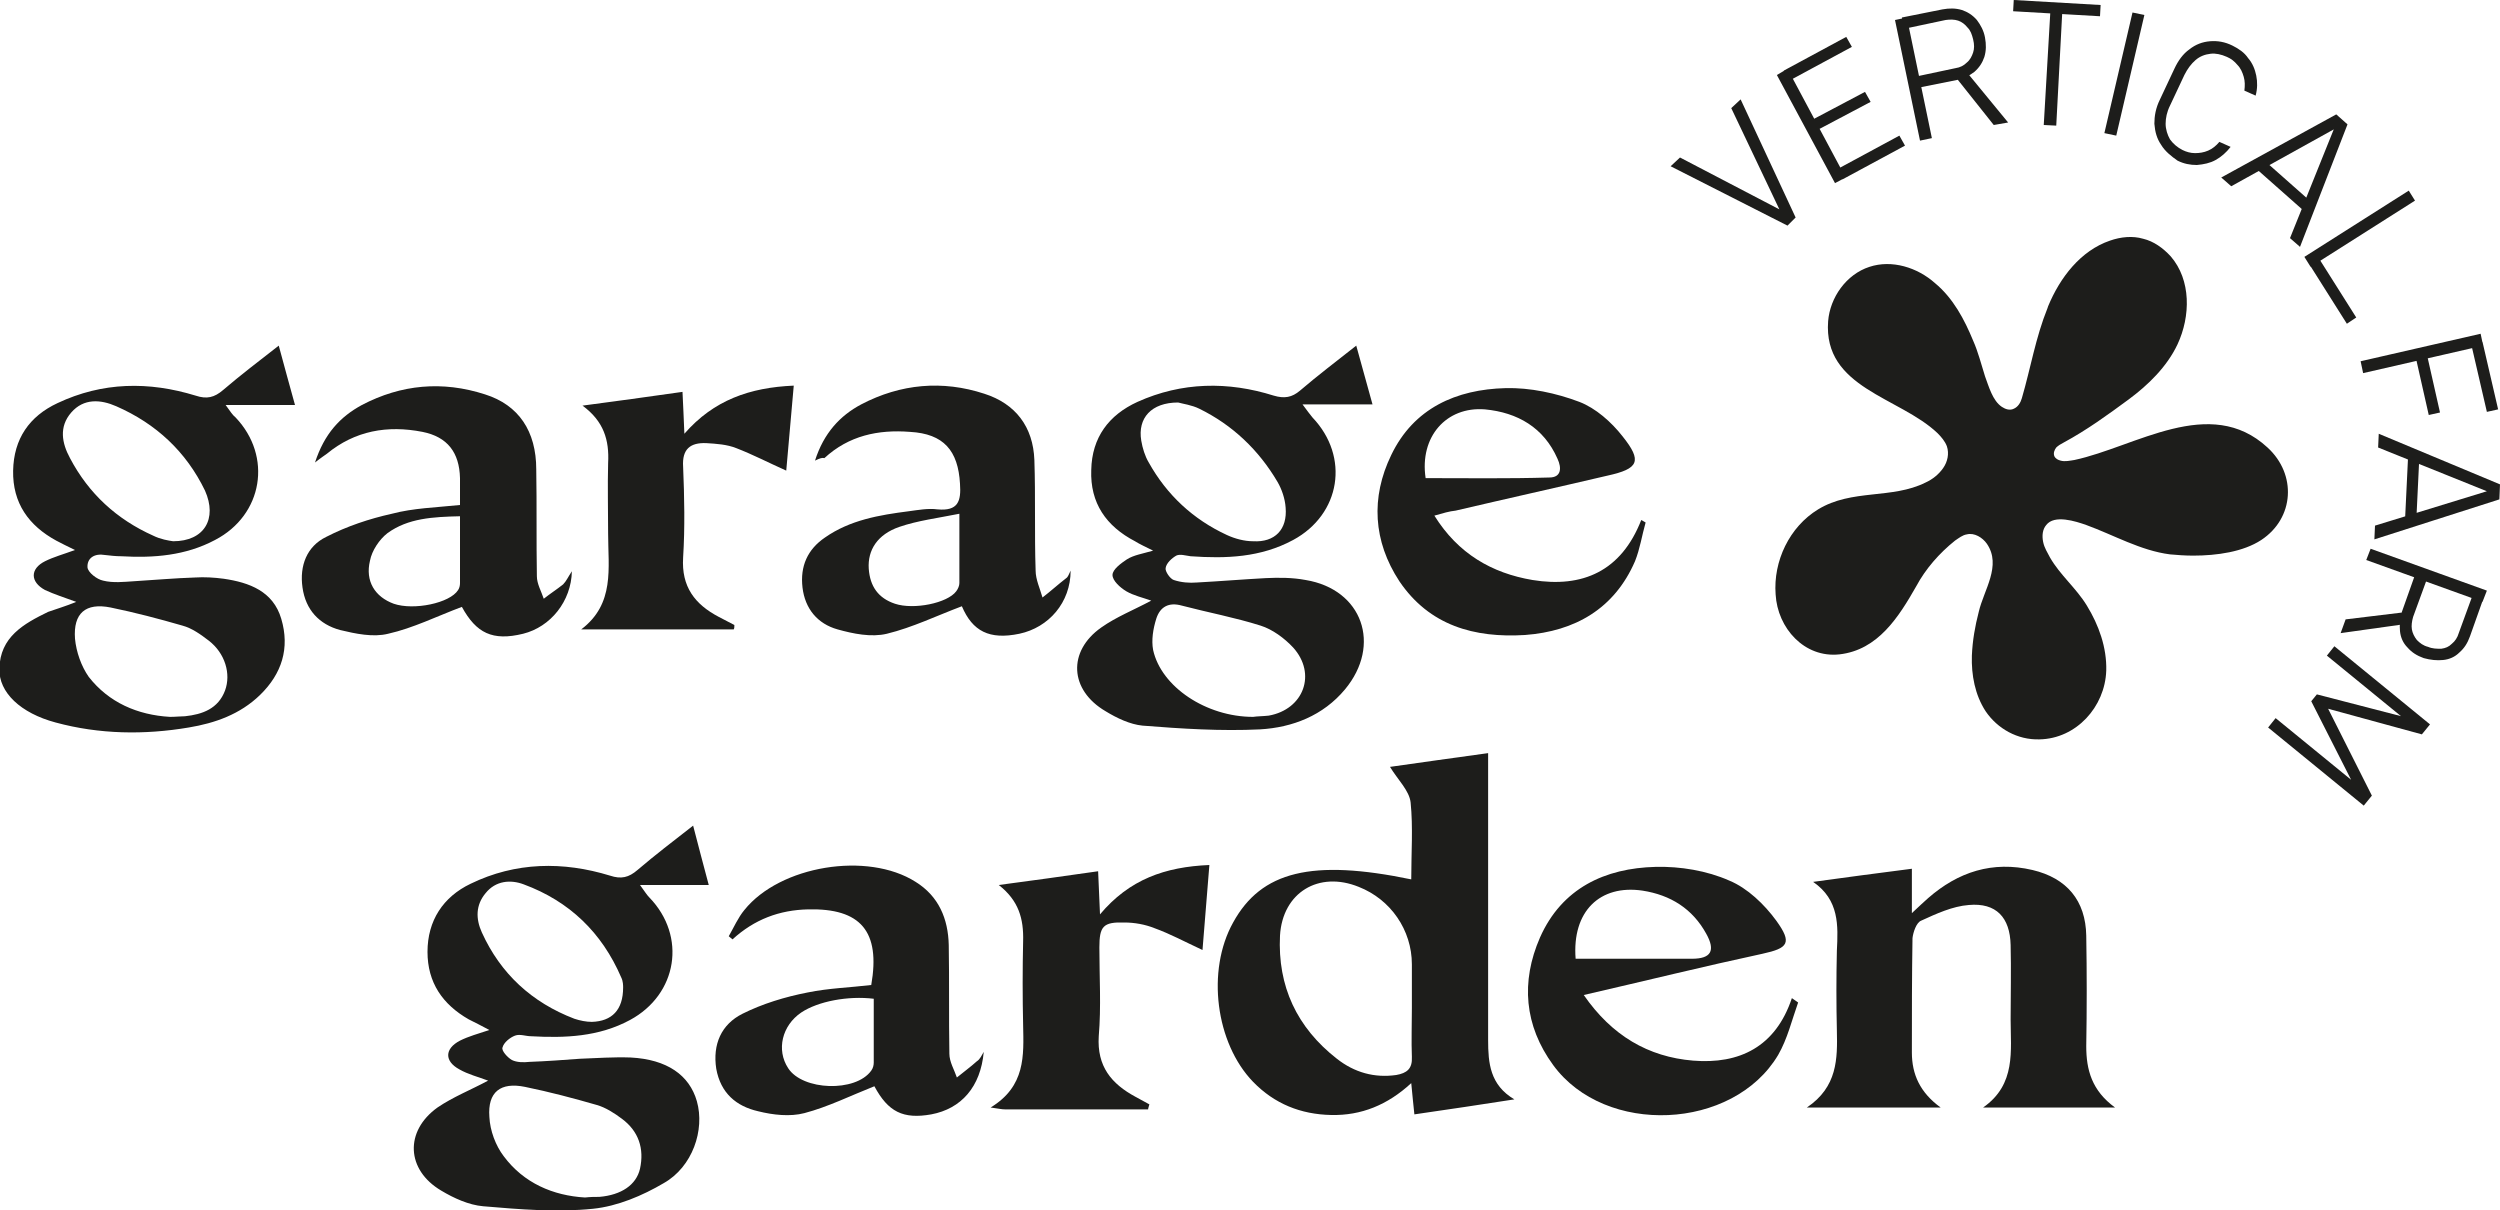
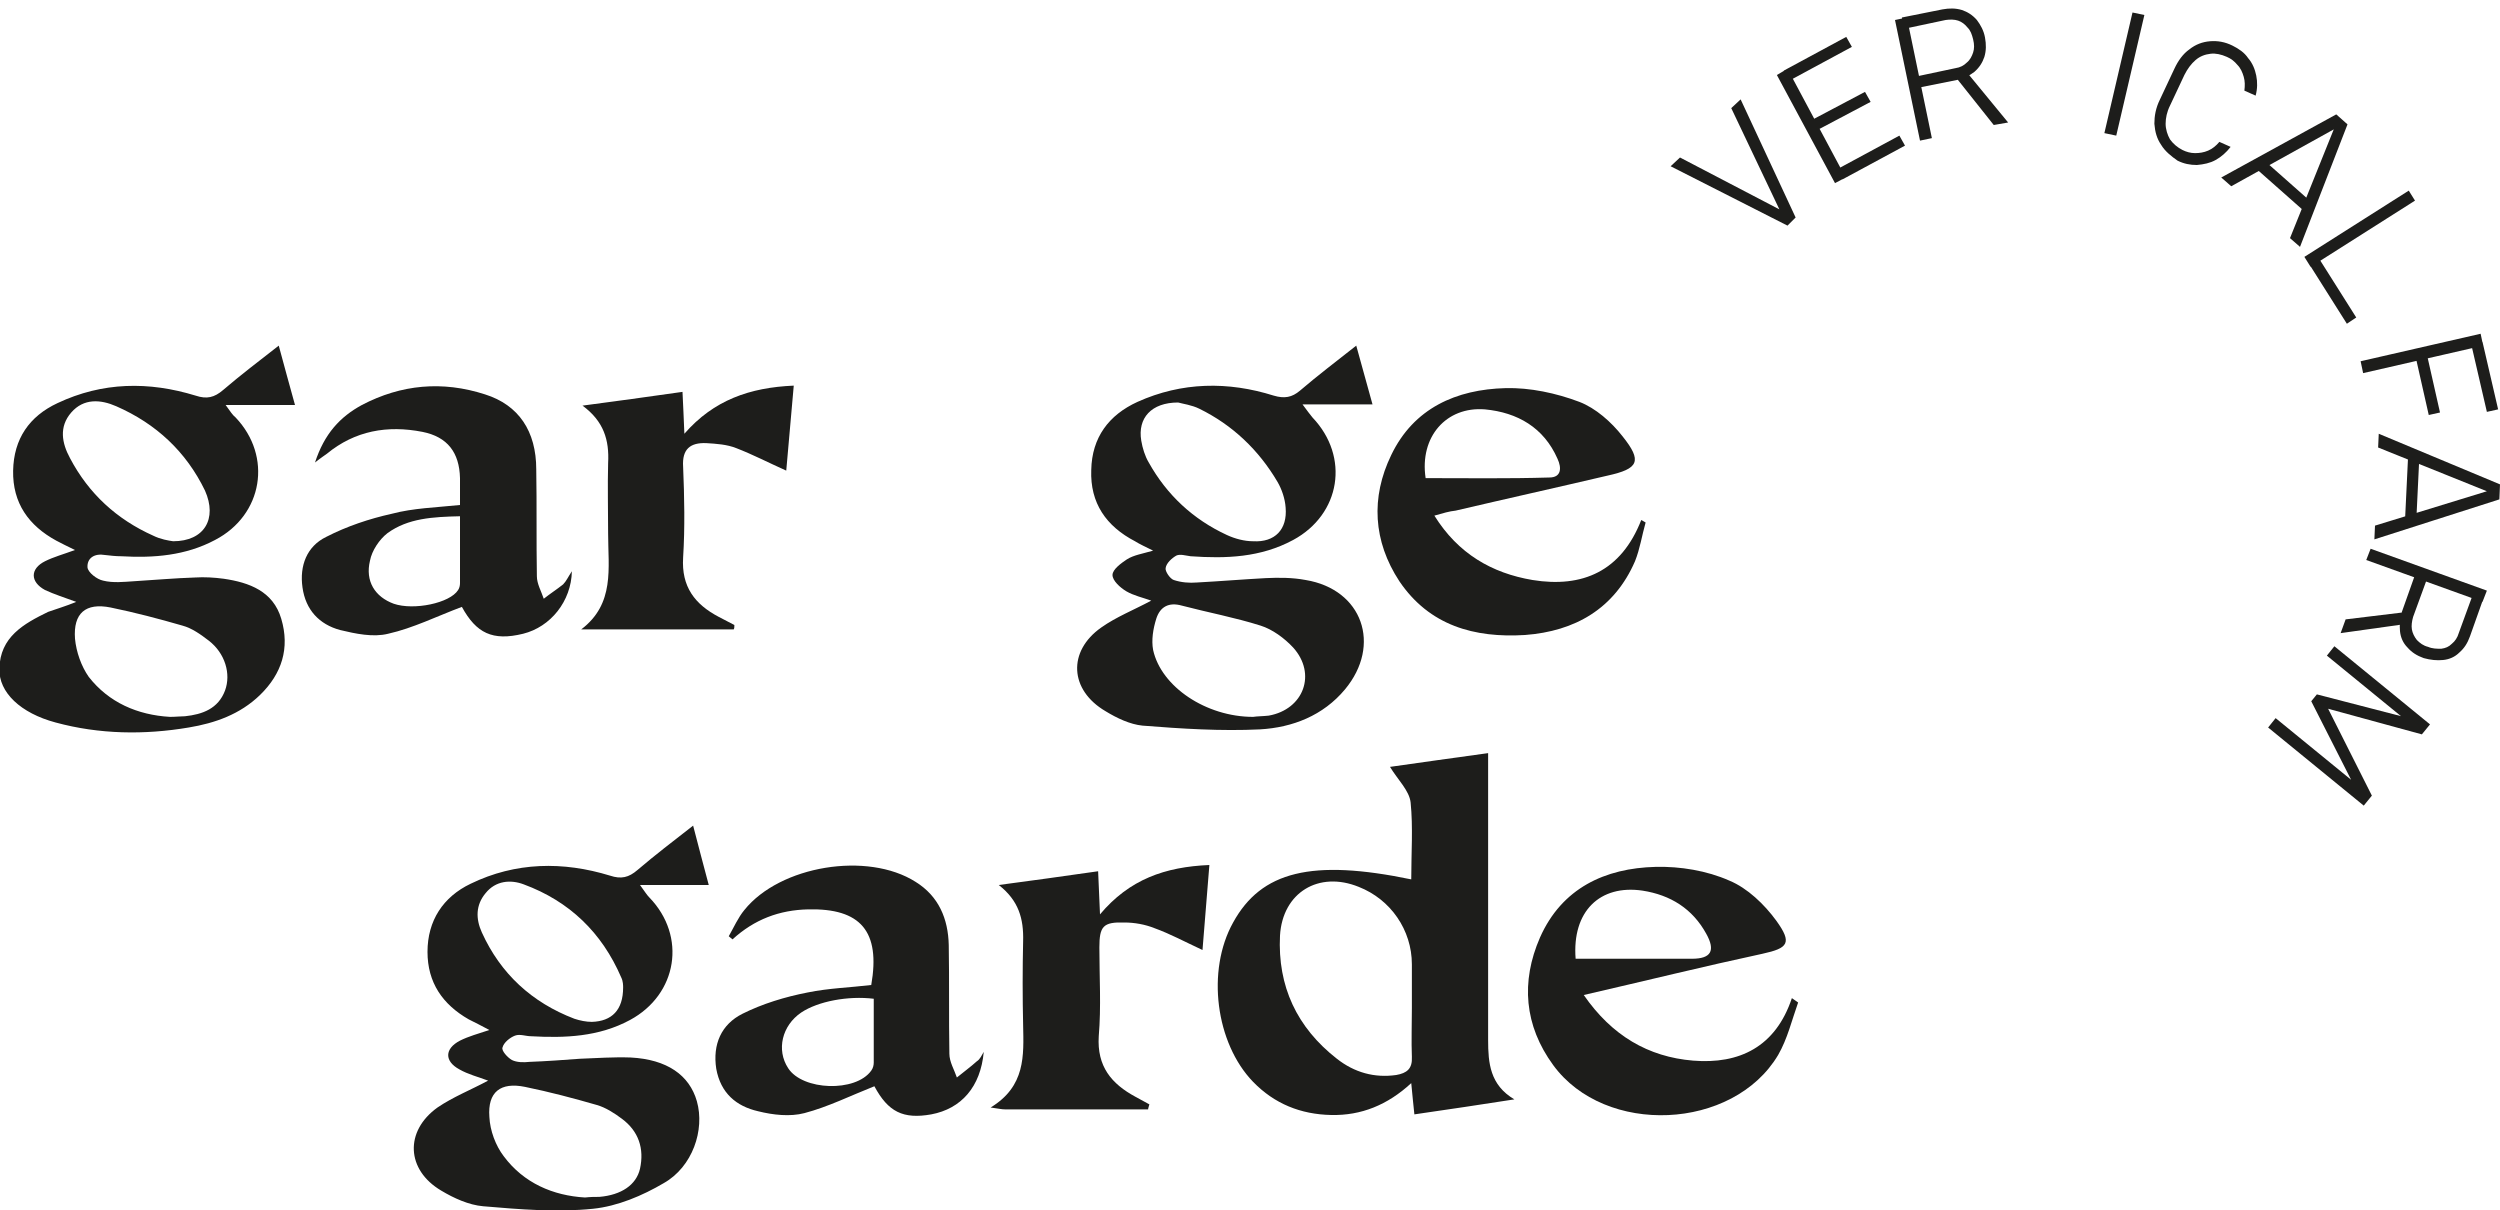
<svg xmlns="http://www.w3.org/2000/svg" version="1.1" id="Layer_1" x="0px" y="0px" viewBox="0 0 400 193.6" style="enable-background:new 0 0 400 193.6;" xml:space="preserve">
  <style type="text/css">
	.st0{fill:#1D1D1B;}
</style>
  <g>
    <g>
      <path class="st0" d="M12.2,96.3c-1.9-0.7-3.5-1.2-5-1.9c-2.4-1.3-2.4-3.4,0-4.6c1.4-0.7,2.9-1.1,4.8-1.8c-1.3-0.6-2.2-1.1-3-1.5    c-4.4-2.4-7-6-6.9-11.2c0.1-5.1,2.6-8.7,7.1-10.8c7.2-3.4,14.6-3.5,22.1-1.2c1.8,0.6,3,0.3,4.4-0.9c2.8-2.4,5.7-4.6,8.9-7.1    c0.9,3.4,1.7,6.2,2.6,9.5c-3.8,0-7.1,0-11.1,0c0.8,1.1,1.1,1.6,1.6,2c5.9,6.2,4.4,15.6-3.3,19.6c-4.7,2.5-9.8,2.9-15,2.6    c-0.9,0-1.7-0.1-2.6-0.2c-1.7-0.3-2.9,0.5-2.8,2c0.1,0.8,1.5,1.9,2.5,2.1c1.6,0.4,3.3,0.2,4.9,0.1c3.3-0.2,6.6-0.5,9.8-0.6    c1.5-0.1,3.1,0,4.6,0.2c4.1,0.6,7.9,2,9.2,6.4c1.4,4.7,0.1,8.8-3.4,12.2c-3.2,3.1-7.2,4.5-11.4,5.2c-7.1,1.2-14.3,1.1-21.3-0.8    c-5.6-1.5-9.1-4.8-9-8.6c0.1-5.1,3.9-7.2,7.8-9.1C9.1,97.4,10.5,97,12.2,96.3z M27.7,86.6c5,0,7.1-3.6,5.1-8.1    C29.8,72.3,25,67.8,18.6,65c-2.5-1.1-5.2-1.3-7.2,1c-2,2.3-1.5,4.9-0.2,7.3c3,5.7,7.5,9.8,13.3,12.4C25.7,86.3,27,86.5,27.7,86.6z     M27.2,114.7c0.9,0,1.7-0.1,2.4-0.1c2.8-0.3,5.3-1.2,6.4-4.1c1-2.7,0-6-2.6-8c-1.3-1-2.7-2-4.2-2.4c-3.8-1.1-7.6-2.1-11.5-2.9    c-4-0.8-6,0.9-5.7,5c0.2,2.1,1,4.4,2.2,6.1C17.4,112.4,22,114.4,27.2,114.7z" />
      <path class="st0" d="M184.2,96.1c-1.4-0.5-2.8-0.8-4-1.5c-1-0.6-2.2-1.7-2.2-2.6c0-0.9,1.4-1.9,2.3-2.5c1.1-0.7,2.5-0.9,4.2-1.4    c-1.2-0.6-2.1-1-2.9-1.5c-4.6-2.4-7.2-6.1-7-11.4c0.1-5.2,2.8-8.8,7.4-10.9c7.1-3.2,14.5-3.3,21.8-1c1.7,0.5,2.9,0.3,4.2-0.8    c2.8-2.4,5.7-4.6,9-7.2c0.9,3.3,1.7,6.1,2.6,9.4c-3.7,0-7.1,0-11.2,0c0.8,1.1,1.2,1.6,1.6,2.1c6,6.3,4.5,15.5-3.1,19.6    c-5.2,2.8-10.7,3-16.4,2.6c-0.8-0.1-1.7-0.4-2.3-0.1c-0.7,0.4-1.6,1.2-1.7,2c-0.1,0.5,0.7,1.7,1.3,1.9c1.2,0.4,2.5,0.5,3.7,0.4    c3.7-0.2,7.3-0.5,11-0.7c2.1-0.1,4.3-0.1,6.4,0.3c9.1,1.5,12.2,10.4,6.3,17.5c-3.5,4.2-8.4,6.1-13.6,6.4    c-6.2,0.3-12.5-0.1-18.8-0.6c-2-0.2-4.1-1.2-5.9-2.3c-5.8-3.4-6.1-9.6-0.7-13.4C178.6,98.7,181.4,97.6,184.2,96.1z M188.5,64.4    c-4.3,0-6.5,2.5-5.9,6.1c0.2,1.2,0.6,2.5,1.2,3.5c2.9,5.2,7.1,9.1,12.5,11.6c1.3,0.6,2.8,1,4.2,1c3.5,0.2,5.5-1.9,5.2-5.4    c-0.1-1.4-0.6-2.9-1.3-4.1c-3-5.1-7.2-9.1-12.5-11.7C190.7,64.8,189.2,64.6,188.5,64.4z M200.5,114.7c0.6-0.1,1.6-0.1,2.5-0.2    c5.6-1,7.7-6.7,3.9-10.9c-1.4-1.5-3.3-2.9-5.2-3.5c-4.1-1.3-8.4-2.1-12.6-3.2c-2.1-0.6-3.5,0.2-4.1,2.1c-0.5,1.6-0.8,3.4-0.5,5    C185.8,109.9,193,114.7,200.5,114.7z" />
      <path class="st0" d="M73.6,80.8c0-1.6,0-2.9,0-4.3c-0.1-4.1-2-6.6-6-7.4C62,68,56.8,68.9,52.3,72.6c-0.4,0.3-0.9,0.6-1.9,1.4    c1.5-4.6,4-7.3,7.5-9.2c6.3-3.3,12.9-3.9,19.7-1.7c5.4,1.7,8.2,5.9,8.2,12c0.1,5.7,0,11.4,0.1,17.1c0,1.2,0.7,2.4,1.1,3.6    c1-0.8,2.1-1.5,3.1-2.3c0.5-0.5,0.8-1.2,1.4-2.1c-0.1,4.8-3.4,8.9-7.8,10c-4.9,1.2-7.5-0.1-9.8-4.3c-4,1.5-7.8,3.4-11.8,4.3    c-2.4,0.6-5.2,0-7.7-0.6c-3.3-0.9-5.5-3.2-6-6.8c-0.5-3.5,0.7-6.6,3.8-8.1c3.3-1.7,6.9-2.9,10.5-3.7    C66.1,81.3,69.7,81.2,73.6,80.8z M73.6,82.6c-4.3,0.1-8.3,0.3-11.6,2.7c-1.3,1-2.5,2.8-2.8,4.4C58.4,93,60,95.5,63,96.6    c3.2,1.1,9-0.1,10.3-2.2c0.2-0.3,0.3-0.7,0.3-1.1C73.6,89.9,73.6,86.4,73.6,82.6z" />
-       <path class="st0" d="M130.4,73.7c1.4-4.4,4-7.2,7.4-9c6.3-3.3,13-3.9,19.7-1.7c5,1.6,7.8,5.3,8,10.6c0.2,5.9,0,11.8,0.2,17.7    c0,1.4,0.7,2.9,1.1,4.3c1.3-1,2.5-2.1,3.8-3.1c0.3-0.2,0.4-0.6,0.7-1.2c0,5.1-3.5,9.1-8.2,10.1c-4.8,1-7.5-0.4-9.2-4.4    c-4,1.5-7.9,3.4-12,4.4c-2.5,0.6-5.4,0-7.9-0.7c-3.2-0.9-5.2-3.3-5.6-6.7c-0.4-3.4,0.8-6.1,3.6-8c4-2.8,8.7-3.6,13.4-4.2    c1.5-0.2,3.1-0.5,4.6-0.3c3.3,0.3,3.8-1.3,3.6-4.1c-0.3-5.3-2.6-8-8-8.3c-5.1-0.4-9.8,0.6-13.7,4.2    C131.6,73.2,131.2,73.3,130.4,73.7z M153.5,82.2c-3.5,0.7-6.7,1.1-9.6,2.1c-3.5,1.2-5.1,3.7-4.9,6.7c0.2,2.8,1.5,4.7,4.2,5.6    c3,1,8.4-0.1,9.8-2c0.3-0.4,0.5-0.9,0.5-1.3C153.5,89.9,153.5,86.4,153.5,82.2z" />
      <path class="st0" d="M229.5,82.5c3.8,6.1,9.2,9.2,15.7,10.3c8,1.3,14.2-1.4,17.4-9.6c0.2,0.1,0.5,0.3,0.7,0.4    c-0.6,2.1-0.9,4.2-1.7,6.2c-3.3,7.6-9.6,11.2-17.6,11.8c-8.1,0.5-15.3-1.5-20.1-8.6c-4.2-6.4-4.6-13.4-1.3-20.2    c3.6-7.5,10.4-10.5,18.3-10.7c3.9-0.1,8.1,0.8,11.8,2.2c2.6,1,5.1,3.2,6.9,5.5c3.2,4,2.6,5.2-2.4,6.3c-8.1,1.9-16.2,3.7-24.3,5.6    C231.9,81.8,230.9,82.1,229.5,82.5z M228.1,76.5c6.6,0,13.2,0.1,19.8-0.1c1.9,0,2-1.5,1.3-3c-2.2-5-6.4-7.4-11.6-7.9    C231.4,65,227.1,69.9,228.1,76.5z" />
      <path class="st0" d="M117.4,100.7c-7.3,0-14.5,0-21.8,0c-0.9,0-1.7,0-2.6,0c5.4-4.1,4.3-9.8,4.3-15.3c0-3.8-0.1-7.6,0-11.3    c0.2-3.7-0.7-6.7-4.1-9.2c5.2-0.7,10.5-1.4,16-2.2c0.1,2.2,0.2,4.1,0.3,6.7c4.7-5.4,10.5-7.4,17.5-7.7c-0.4,4.6-0.8,9.1-1.2,13.6    c-2.9-1.3-5.4-2.6-8-3.6c-1.5-0.6-3.2-0.7-4.8-0.8c-2.5-0.1-3.9,0.9-3.7,3.8c0.2,4.8,0.3,9.7,0,14.5c-0.3,4.7,1.9,7.5,5.7,9.5    c0.8,0.4,1.7,0.9,2.5,1.3C117.5,100.3,117.5,100.5,117.4,100.7z" />
    </g>
    <g>
      <path class="st0" d="M78.1,172.9c-1.6-0.6-3.2-1-4.6-1.8c-2.4-1.3-2.4-3.3,0.1-4.6c1.4-0.7,2.9-1.1,4.7-1.7    c-1.3-0.7-2.3-1.2-3.3-1.7c-4.2-2.4-6.6-5.9-6.6-10.8c0-5,2.5-8.8,6.9-10.9c7.2-3.5,14.8-3.6,22.3-1.3c1.8,0.6,3,0.3,4.4-0.9    c2.8-2.4,5.7-4.6,8.9-7.1c0.9,3.4,1.6,6.2,2.5,9.5c-3.7,0-7.1,0-11,0c0.8,1.1,1.1,1.6,1.5,2c6,6.2,4.5,15.5-3.1,19.6    c-5,2.7-10.4,2.9-15.8,2.6c-0.9,0-1.8-0.4-2.6-0.1c-0.8,0.3-1.8,1.1-2,1.9c-0.2,0.5,0.8,1.6,1.5,2c0.8,0.4,1.9,0.4,2.8,0.3    c2.7-0.1,5.4-0.3,8.1-0.5c2.7-0.1,5.4-0.3,8.1-0.2c5.8,0.3,9.4,2.8,10.6,7c1.3,4.6-0.7,10.5-5.3,13.1c-3.4,2-7.4,3.7-11.3,4.1    c-5.8,0.6-11.7,0.1-17.6-0.4c-2.3-0.2-4.7-1.3-6.7-2.5c-5.6-3.3-5.9-9.5-0.6-13.3C72.5,175.5,75.3,174.4,78.1,172.9z M99.7,158    c0-0.3,0-1-0.3-1.6c-3.1-7.2-8.3-12.2-15.6-14.9c-2.1-0.8-4.5-0.6-6.1,1.4c-1.6,1.9-1.6,4.1-0.6,6.3c3,6.6,8,11.2,14.8,13.8    c0.9,0.3,1.9,0.5,2.8,0.5C97.9,163.4,99.7,161.6,99.7,158z M93.6,191.6c0.9-0.1,1.6-0.1,2.3-0.1c3.5-0.3,5.9-1.9,6.5-4.5    c0.7-3.2-0.2-6-2.9-8c-1.2-0.9-2.6-1.8-4-2.2c-3.8-1.1-7.6-2.1-11.5-2.9c-3.9-0.8-6,0.8-5.7,4.8c0.1,2.2,1,4.6,2.3,6.3    C83.8,189.3,88.5,191.3,93.6,191.6z" />
      <path class="st0" d="M225.8,140.7c0-4.3,0.3-8.3-0.1-12.3c-0.2-1.9-2.1-3.7-3.3-5.7c4.8-0.7,10-1.4,15.7-2.2c0,1.2,0,2.4,0,3.5    c0,14.1,0,28.3,0,42.4c0,3.7,0.3,7.2,4.2,9.5c-5.2,0.8-10.4,1.6-16,2.4c-0.2-1.7-0.3-3.1-0.5-5c-3.8,3.5-8,5.2-12.8,5.1    c-4.9-0.1-9.1-1.8-12.5-5.3c-6-6.2-7.5-17.8-3.2-25.5C201.8,139.4,209.9,137.4,225.8,140.7z M225.9,161.3c0-2.3,0-4.6,0-7    c0-5.5-3.4-10.4-8.5-12.4c-6.4-2.6-12.2,0.9-12.6,7.8c-0.4,8.1,2.7,14.7,9.1,19.7c2.8,2.2,6,3.1,9.5,2.6c1.7-0.3,2.6-1,2.5-2.9    C225.8,166.6,225.9,163.9,225.9,161.3z" />
-       <path class="st0" d="M290.1,141.1c5.1-0.7,10.3-1.4,15.8-2.1c0,2.3,0,4.3,0,7.1c1.3-1.2,1.9-1.8,2.6-2.4c4.8-4.2,10.3-6,16.7-4.5    c5.5,1.3,8.5,4.9,8.6,10.5c0.1,5.9,0.1,11.8,0,17.7c0,3.8,0.9,7.1,4.6,9.8c-7.2,0-13.8,0-21.1,0c5.3-3.7,4.4-9.1,4.4-14.1    c0-4,0.1-7.9,0-11.9c-0.1-4.4-2.3-6.8-6.7-6.4c-2.6,0.2-5.2,1.4-7.6,2.5c-0.8,0.3-1.3,1.9-1.4,2.8c-0.1,6.1-0.1,12.2-0.1,18.3    c0,3.5,1.3,6.4,4.6,8.8c-7.2,0-13.9,0-21.4,0c4.9-3.3,4.9-7.8,4.8-12.3c-0.1-4.3-0.1-8.5,0-12.8    C294.1,148.1,294.3,144,290.1,141.1z" />
      <path class="st0" d="M157.4,168.3c-0.5,5.6-3.6,9.1-8.4,10c-4.5,0.8-6.9-0.4-9.1-4.5c-3.8,1.5-7.4,3.3-11.2,4.3    c-2.3,0.6-5,0.3-7.4-0.3c-3.5-0.8-6-2.9-6.7-6.8c-0.6-3.9,0.8-7.1,4.2-8.8c3.2-1.6,6.8-2.7,10.4-3.4c3.4-0.7,6.9-0.8,10.2-1.2    c1.5-8.6-1.7-12.3-10.1-12.1c-4.6,0.1-8.6,1.6-12.1,4.8c-0.2-0.2-0.4-0.3-0.6-0.5c0.8-1.4,1.5-3,2.5-4.2    c5.7-7.1,19.7-9.4,27.4-4.5c3.7,2.3,5.2,5.9,5.3,10.1c0.1,5.8,0,11.6,0.1,17.4c0,1.3,0.8,2.6,1.2,3.8c1.1-0.9,2.2-1.7,3.2-2.6    C156.8,169.5,157.1,168.8,157.4,168.3z M139.8,159.8c-4.1-0.5-8.9,0.4-11.6,2.2c-3.1,2.1-4,6-2.1,8.9c2.3,3.6,10.8,3.9,13.3,0.4    c0.3-0.4,0.4-0.9,0.4-1.3C139.8,166.7,139.8,163.3,139.8,159.8z" />
      <path class="st0" d="M253.4,159.2c4.5,6.5,10.3,9.9,17.5,10.5c7.4,0.6,13.2-2.2,15.8-10c0.3,0.2,0.7,0.5,1,0.7    c-1,2.8-1.7,5.8-3.2,8.4c-7.2,12.1-27.7,13-36,1.6c-4.6-6.3-5.2-13.3-2.1-20.4c3.5-7.9,10.4-11.1,18.5-11.3    c3.9-0.1,8.2,0.6,11.8,2.2c2.9,1.2,5.6,3.8,7.5,6.4c2.6,3.6,1.9,4.4-2.2,5.3C272.7,154.6,263.4,156.9,253.4,159.2z M252.1,153.4    c6.3,0,12.4,0,18.6,0c3.1,0,3.8-1.3,2.3-4c-2.2-4-5.7-6.2-10.2-6.9C256,141.5,251.5,145.8,252.1,153.4z" />
      <path class="st0" d="M183.7,177.5c-7.6,0-15.3,0-22.9,0c-0.5,0-0.9-0.1-2.3-0.3c5.6-3.4,5.3-8.3,5.2-13.2c-0.1-4.5-0.1-8.9,0-13.4    c0.1-3.6-0.7-6.5-3.9-9c5.2-0.7,10.4-1.4,15.9-2.2c0.1,2.4,0.2,4.3,0.3,6.9c4.7-5.6,10.4-7.6,17.5-7.9c-0.4,4.6-0.7,9-1.1,13.6    c-2.8-1.3-5.2-2.6-7.7-3.5c-1.5-0.6-3.2-0.9-4.8-0.9c-3.4-0.1-4,0.6-4,4c0,4.7,0.3,9.5-0.1,14.2c-0.3,4.8,2,7.6,5.9,9.7    c0.7,0.4,1.5,0.8,2.2,1.2C183.8,177.1,183.7,177.3,183.7,177.5z" />
    </g>
    <g>
      <g>
        <path class="st0" d="M267.3,26.6l1.5-1.4l15.9,8.3L277,17.3l1.5-1.4l8.8,18.9l-1.3,1.3L267.3,26.6z" />
        <path class="st0" d="M284.3,12L286,11l9.3,17.4l-1.7,0.9L284.3,12z M285.4,11.3l10-5.4l0.9,1.6l-10,5.4L285.4,11.3z M289.7,19.3     l8.7-4.6l0.9,1.6l-8.7,4.6L289.7,19.3z M293.9,27.1l10-5.4l0.9,1.6l-10,5.4L293.9,27.1z" />
        <path class="st0" d="M303.2,3.2l1.9-0.4l4,19.3l-1.9,0.4L303.2,3.2z M306.3,12.3l6.6-1.4c0.7-0.1,1.3-0.4,1.8-0.9     c0.5-0.4,0.8-1,1-1.6c0.2-0.6,0.2-1.3,0-2.1c-0.2-0.8-0.4-1.4-0.9-1.9c-0.4-0.5-0.9-0.9-1.5-1.1c-0.6-0.2-1.3-0.2-2-0.1l-6.6,1.4     l-0.4-1.8l6.5-1.3c1.1-0.2,2.1-0.2,3.1,0.1c0.9,0.3,1.7,0.8,2.4,1.6c0.6,0.8,1.1,1.7,1.3,2.8s0.2,2.1-0.1,3.1     c-0.3,0.9-0.8,1.7-1.6,2.4c-0.8,0.6-1.7,1.1-2.8,1.3l-6.5,1.3L306.3,12.3z M312.8,12.2l1.6-1l6.9,8.4L319,20L312.8,12.2z" />
-         <path class="st0" d="M322.2,0l13.9,0.8L336,2.6l-13.9-0.8L322.2,0z M328.1,1.1l1.9,0.1l-1,18.9l-2-0.1L328.1,1.1z" />
        <path class="st0" d="M338.6,21.7l-1.9-0.4L341.2,2l1.9,0.4L338.6,21.7z" />
        <path class="st0" d="M345.8,23.2c-0.7-1-1-2.1-1.1-3.4c0-1.2,0.2-2.5,0.9-3.9l2.3-4.9c0.6-1.3,1.4-2.4,2.4-3.1     c1-0.8,2.1-1.2,3.3-1.3c1.2-0.1,2.4,0.1,3.6,0.7c1,0.5,1.9,1.1,2.5,2c0.7,0.8,1.1,1.8,1.3,2.8c0.2,1,0.2,2.1-0.1,3.2l-1.8-0.8     c0.1-0.8,0.1-1.5-0.1-2.2c-0.2-0.7-0.5-1.4-1-1.9c-0.5-0.6-1-1-1.7-1.3c-0.9-0.4-1.8-0.6-2.6-0.5c-0.9,0.1-1.7,0.4-2.4,1     c-0.7,0.6-1.3,1.4-1.8,2.4l-2.3,4.9c-0.5,1-0.7,2-0.7,2.9c0,0.9,0.3,1.8,0.7,2.5c0.5,0.7,1.2,1.3,2,1.7c0.6,0.3,1.3,0.5,2,0.5     c0.7,0,1.4-0.1,2.1-0.4c0.7-0.3,1.3-0.8,1.8-1.4l1.8,0.8c-0.7,0.9-1.5,1.6-2.4,2.1c-0.9,0.5-1.9,0.7-3,0.8     c-1.1,0-2.1-0.2-3.1-0.7C347.4,25,346.4,24.2,345.8,23.2z" />
        <path class="st0" d="M373.8,18.3l1.8,1.6l-7.6,19.6l-1.6-1.4l7-17.4l-16.4,9.1l-1.6-1.4L373.8,18.3z M362.2,25.6l7.8,6.9     l-1.2,1.4l-7.8-6.9L362.2,25.6z" />
        <path class="st0" d="M385.4,30.5l1,1.6l-16.7,10.6l-1-1.6L385.4,30.5z M371,41.3l6,9.5l-1.5,1l-6-9.5L371,41.3z" />
        <path class="st0" d="M396.9,53.4l0.4,1.9l-19.2,4.4l-0.4-1.9L396.9,53.4z M388.3,56.7l2.1,9.3l-1.8,0.4l-2.1-9.3L388.3,56.7z      M397.2,54.7l2.5,10.8l-1.8,0.4l-2.5-10.8L397.2,54.7z" />
        <path class="st0" d="M400,77.5l-0.1,2.4l-20,6.4l0.1-2.2l17.9-5.5l-17.4-7l0.1-2.2L400,77.5z M387.1,73l-0.5,10.4l-1.8-0.1     l0.5-10.4L387.1,73z" />
        <path class="st0" d="M385.2,97.9l0,1.9l-10.7,1.5l0.8-2.2L385.2,97.9z M397.9,94.5l-0.7,1.8l-18.6-6.7l0.7-1.8L397.9,94.5z      M388.4,92.4l-2.3,6.3c-0.2,0.7-0.3,1.4-0.2,2c0.1,0.6,0.4,1.2,0.8,1.7c0.5,0.5,1,0.9,1.8,1.1c0.7,0.3,1.4,0.3,2.1,0.3     c0.7-0.1,1.2-0.3,1.7-0.8c0.5-0.4,0.9-1,1.1-1.7l2.3-6.3l1.7,0.6l-2.2,6.2c-0.4,1.1-0.9,1.9-1.7,2.6c-0.7,0.7-1.6,1.1-2.6,1.2     s-2,0-3.1-0.3c-1.1-0.4-1.9-0.9-2.6-1.7c-0.7-0.7-1.1-1.6-1.2-2.6c-0.1-1,0-2,0.3-3.1l2.2-6.2L388.4,92.4z" />
        <path class="st0" d="M379.5,127.3l-1.3,1.6l-15.3-12.5l1.2-1.5l13.1,10.7l-0.8-0.4l-6.6-13l0.9-1.1l13.9,3.6l0.8,0.9l-13.1-10.7     l1.2-1.5l15.3,12.5l-1.3,1.6l-15-4.1L379.5,127.3z" />
      </g>
-       <path class="st0" d="M350.9,88.9c-1.3,0-2.6-0.1-3.7-0.2c-4.7-0.6-9-3.1-13.4-4.7c-1.7-0.6-5.1-1.7-6.4,0    c-0.6,0.7-0.7,1.7-0.5,2.7s0.7,1.7,1.1,2.5c1.6,2.8,4.2,4.9,5.9,7.7c1.9,3.1,3.2,6.7,3.1,10.4c-0.2,5.8-4.8,10.9-10.7,11    c-3.5,0.1-6.7-1.7-8.6-4.5c-1.7-2.6-2.3-5.8-2.2-8.9c0.1-2.4,0.5-4.7,1.1-7c0.8-3.5,3.7-7.4,1.3-10.9c-0.7-1-2-1.8-3.2-1.5    c-0.7,0.1-1.3,0.6-1.9,1c-2.5,2-4.7,4.5-6.2,7.3c-2.8,4.9-6.1,10.2-12.3,10.9c-5.6,0.6-9.9-4.2-10.2-9.6    c-0.4-5.3,2.2-10.8,6.8-13.6c5.4-3.3,11.8-1.6,17.2-4.3c1.1-0.5,2.1-1.3,2.8-2.3c0.7-1,1-2.3,0.6-3.5c-0.3-0.8-0.9-1.5-1.5-2.1    c-6.1-5.8-18.3-7.2-17.5-17.9c0.3-3.8,2.9-7.5,6.6-8.7c3.6-1.2,7.7,0.1,10.5,2.6c2.9,2.4,4.7,5.8,6.1,9.2c0.8,1.8,1.3,3.8,1.9,5.7    c0.6,1.6,1.2,3.9,2.7,4.9c0.6,0.4,1.3,0.6,1.9,0.3c0.7-0.3,1.1-1,1.3-1.7c1.4-4.8,2.2-9.7,4.1-14.4c0-0.1,0.1-0.2,0.1-0.3    c1.9-4.6,5.2-8.9,9.9-10.5c1.7-0.6,3.6-0.8,5.3-0.3c1.7,0.4,3.2,1.5,4.4,2.8c3.3,3.8,3.2,9.6,1.1,14.1c-1.7,3.6-4.7,6.5-7.8,8.8    c-3.4,2.5-6.7,4.9-10.4,6.9c-0.4,0.2-0.9,0.5-1.2,0.8c-0.3,0.4-0.5,0.9-0.3,1.4c0.2,0.4,0.6,0.6,1,0.7c0.7,0.2,1.5,0,2.2-0.1    c9.8-2.1,21.7-10.5,30.9-2c4.7,4.3,4.3,11.3-1,14.8C358.9,88.3,354.7,88.9,350.9,88.9z" />
    </g>
  </g>
</svg>